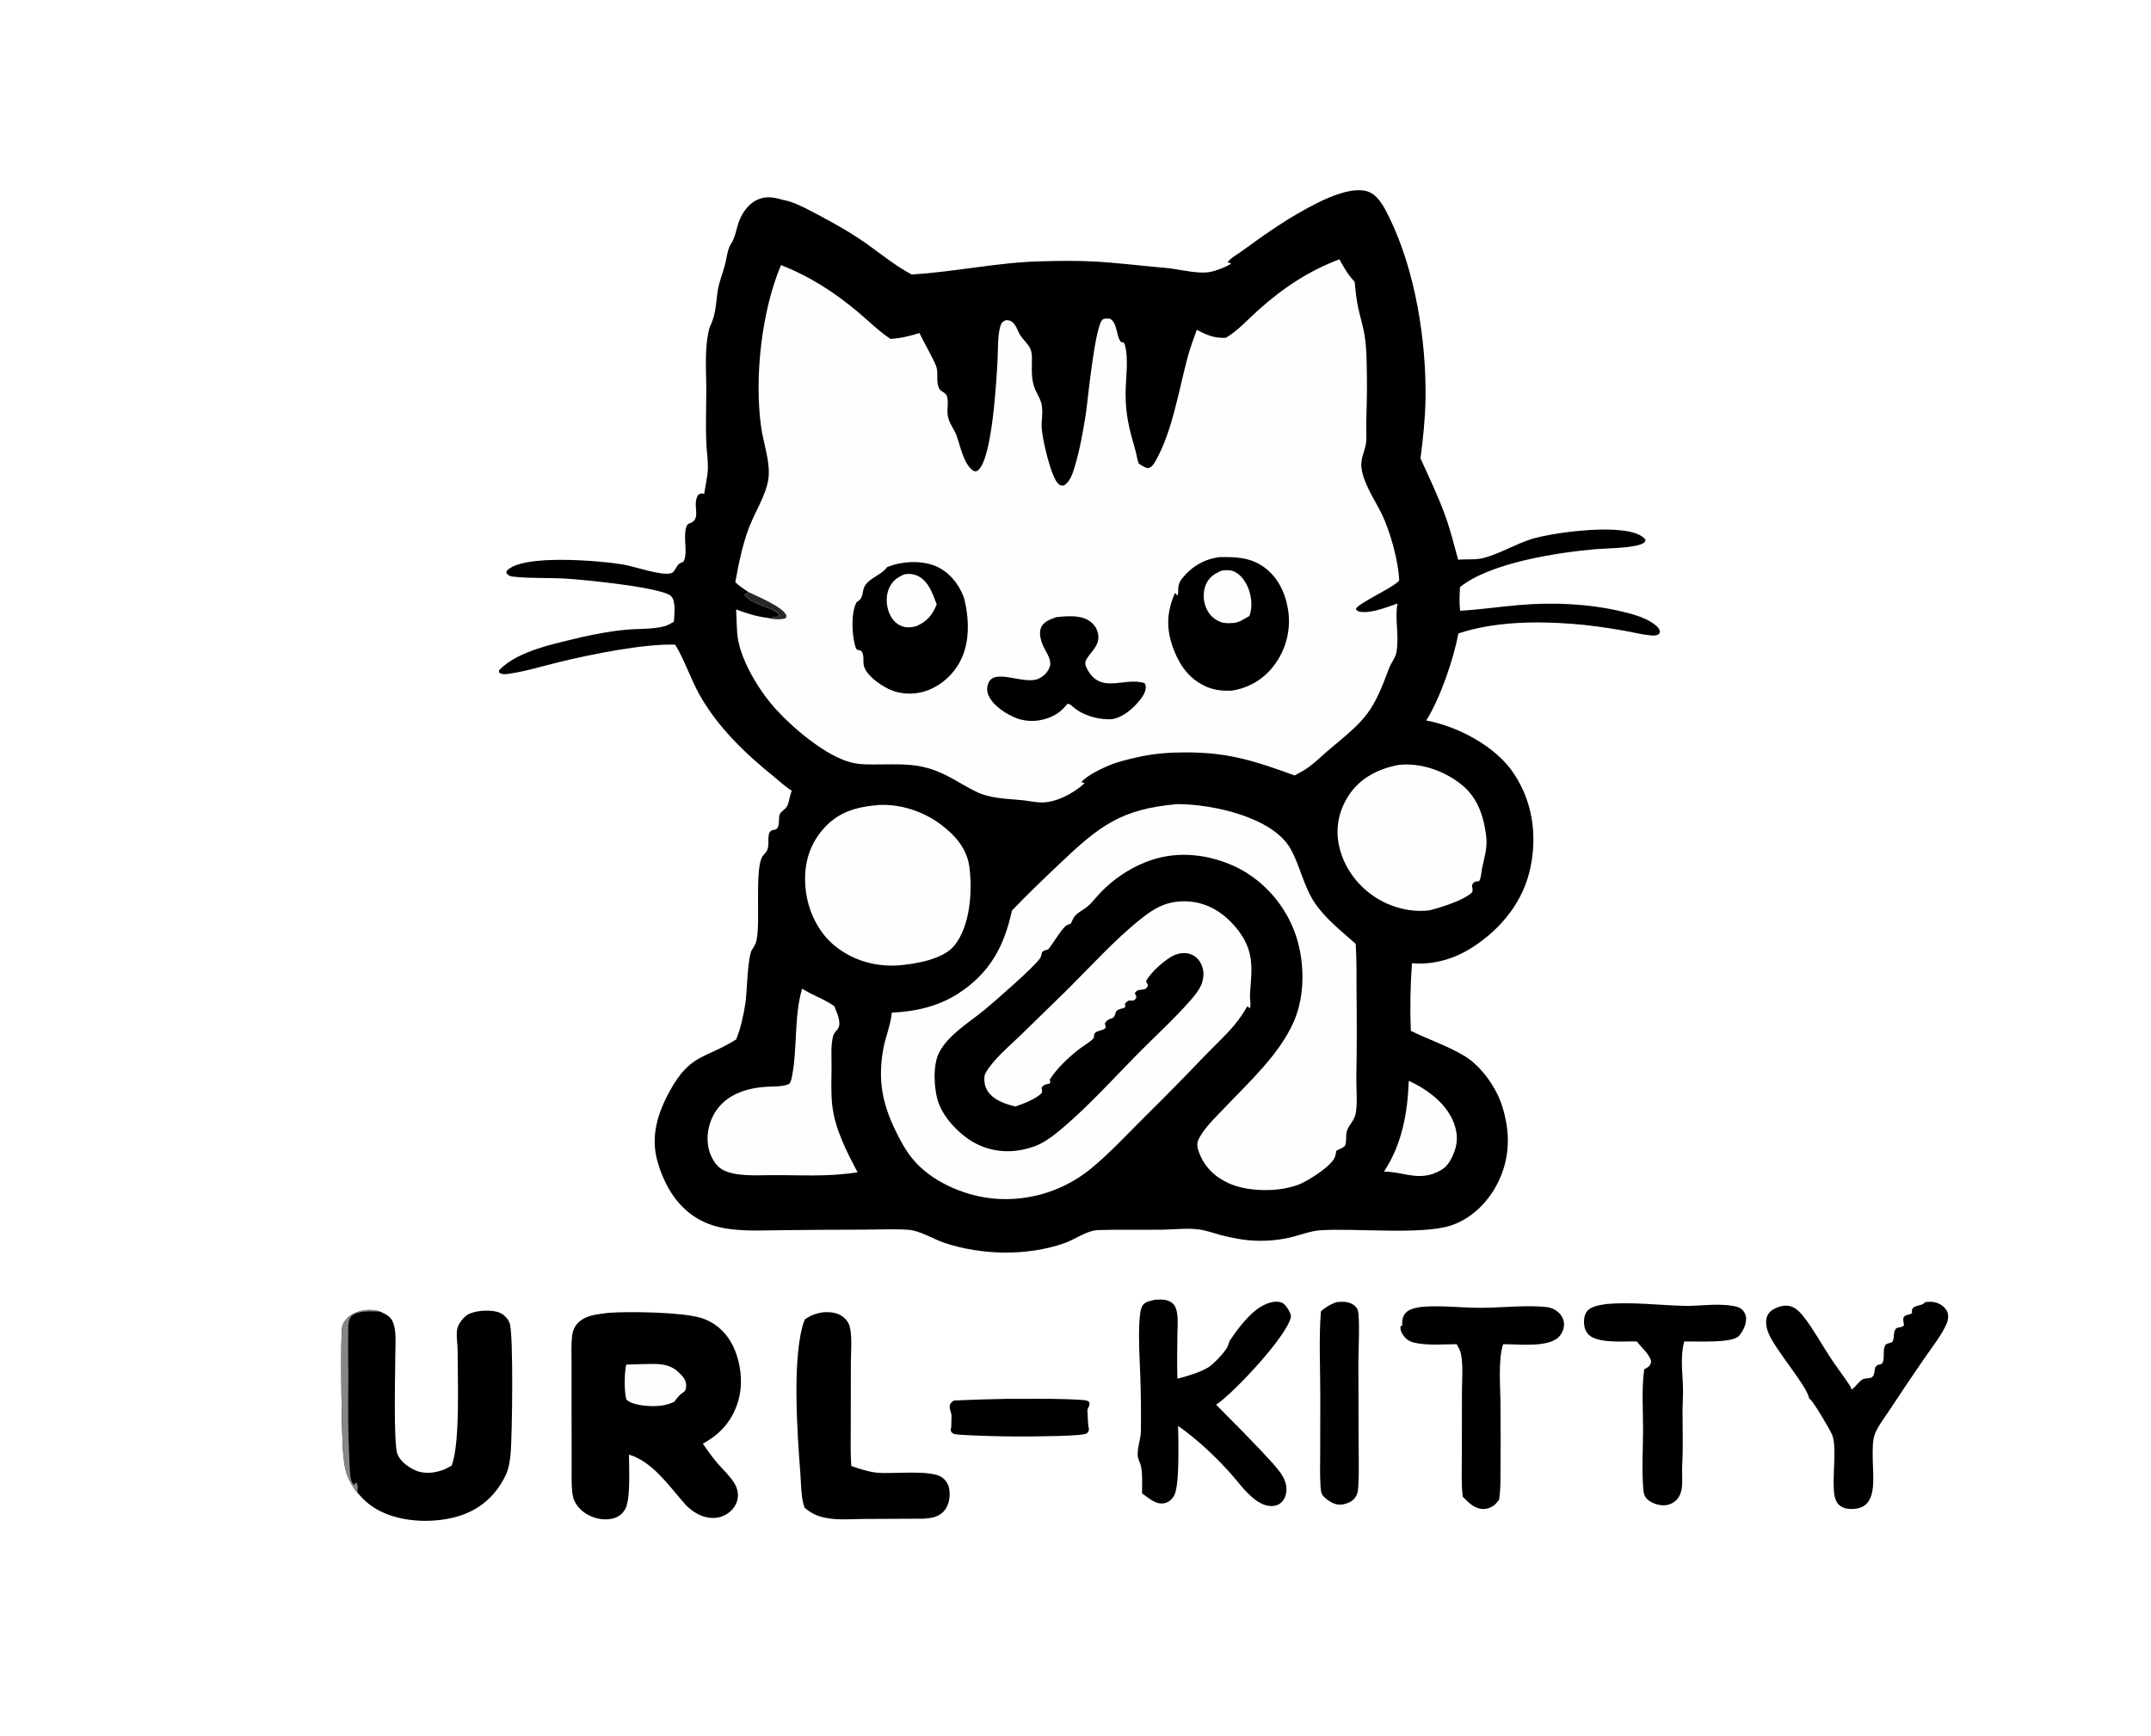
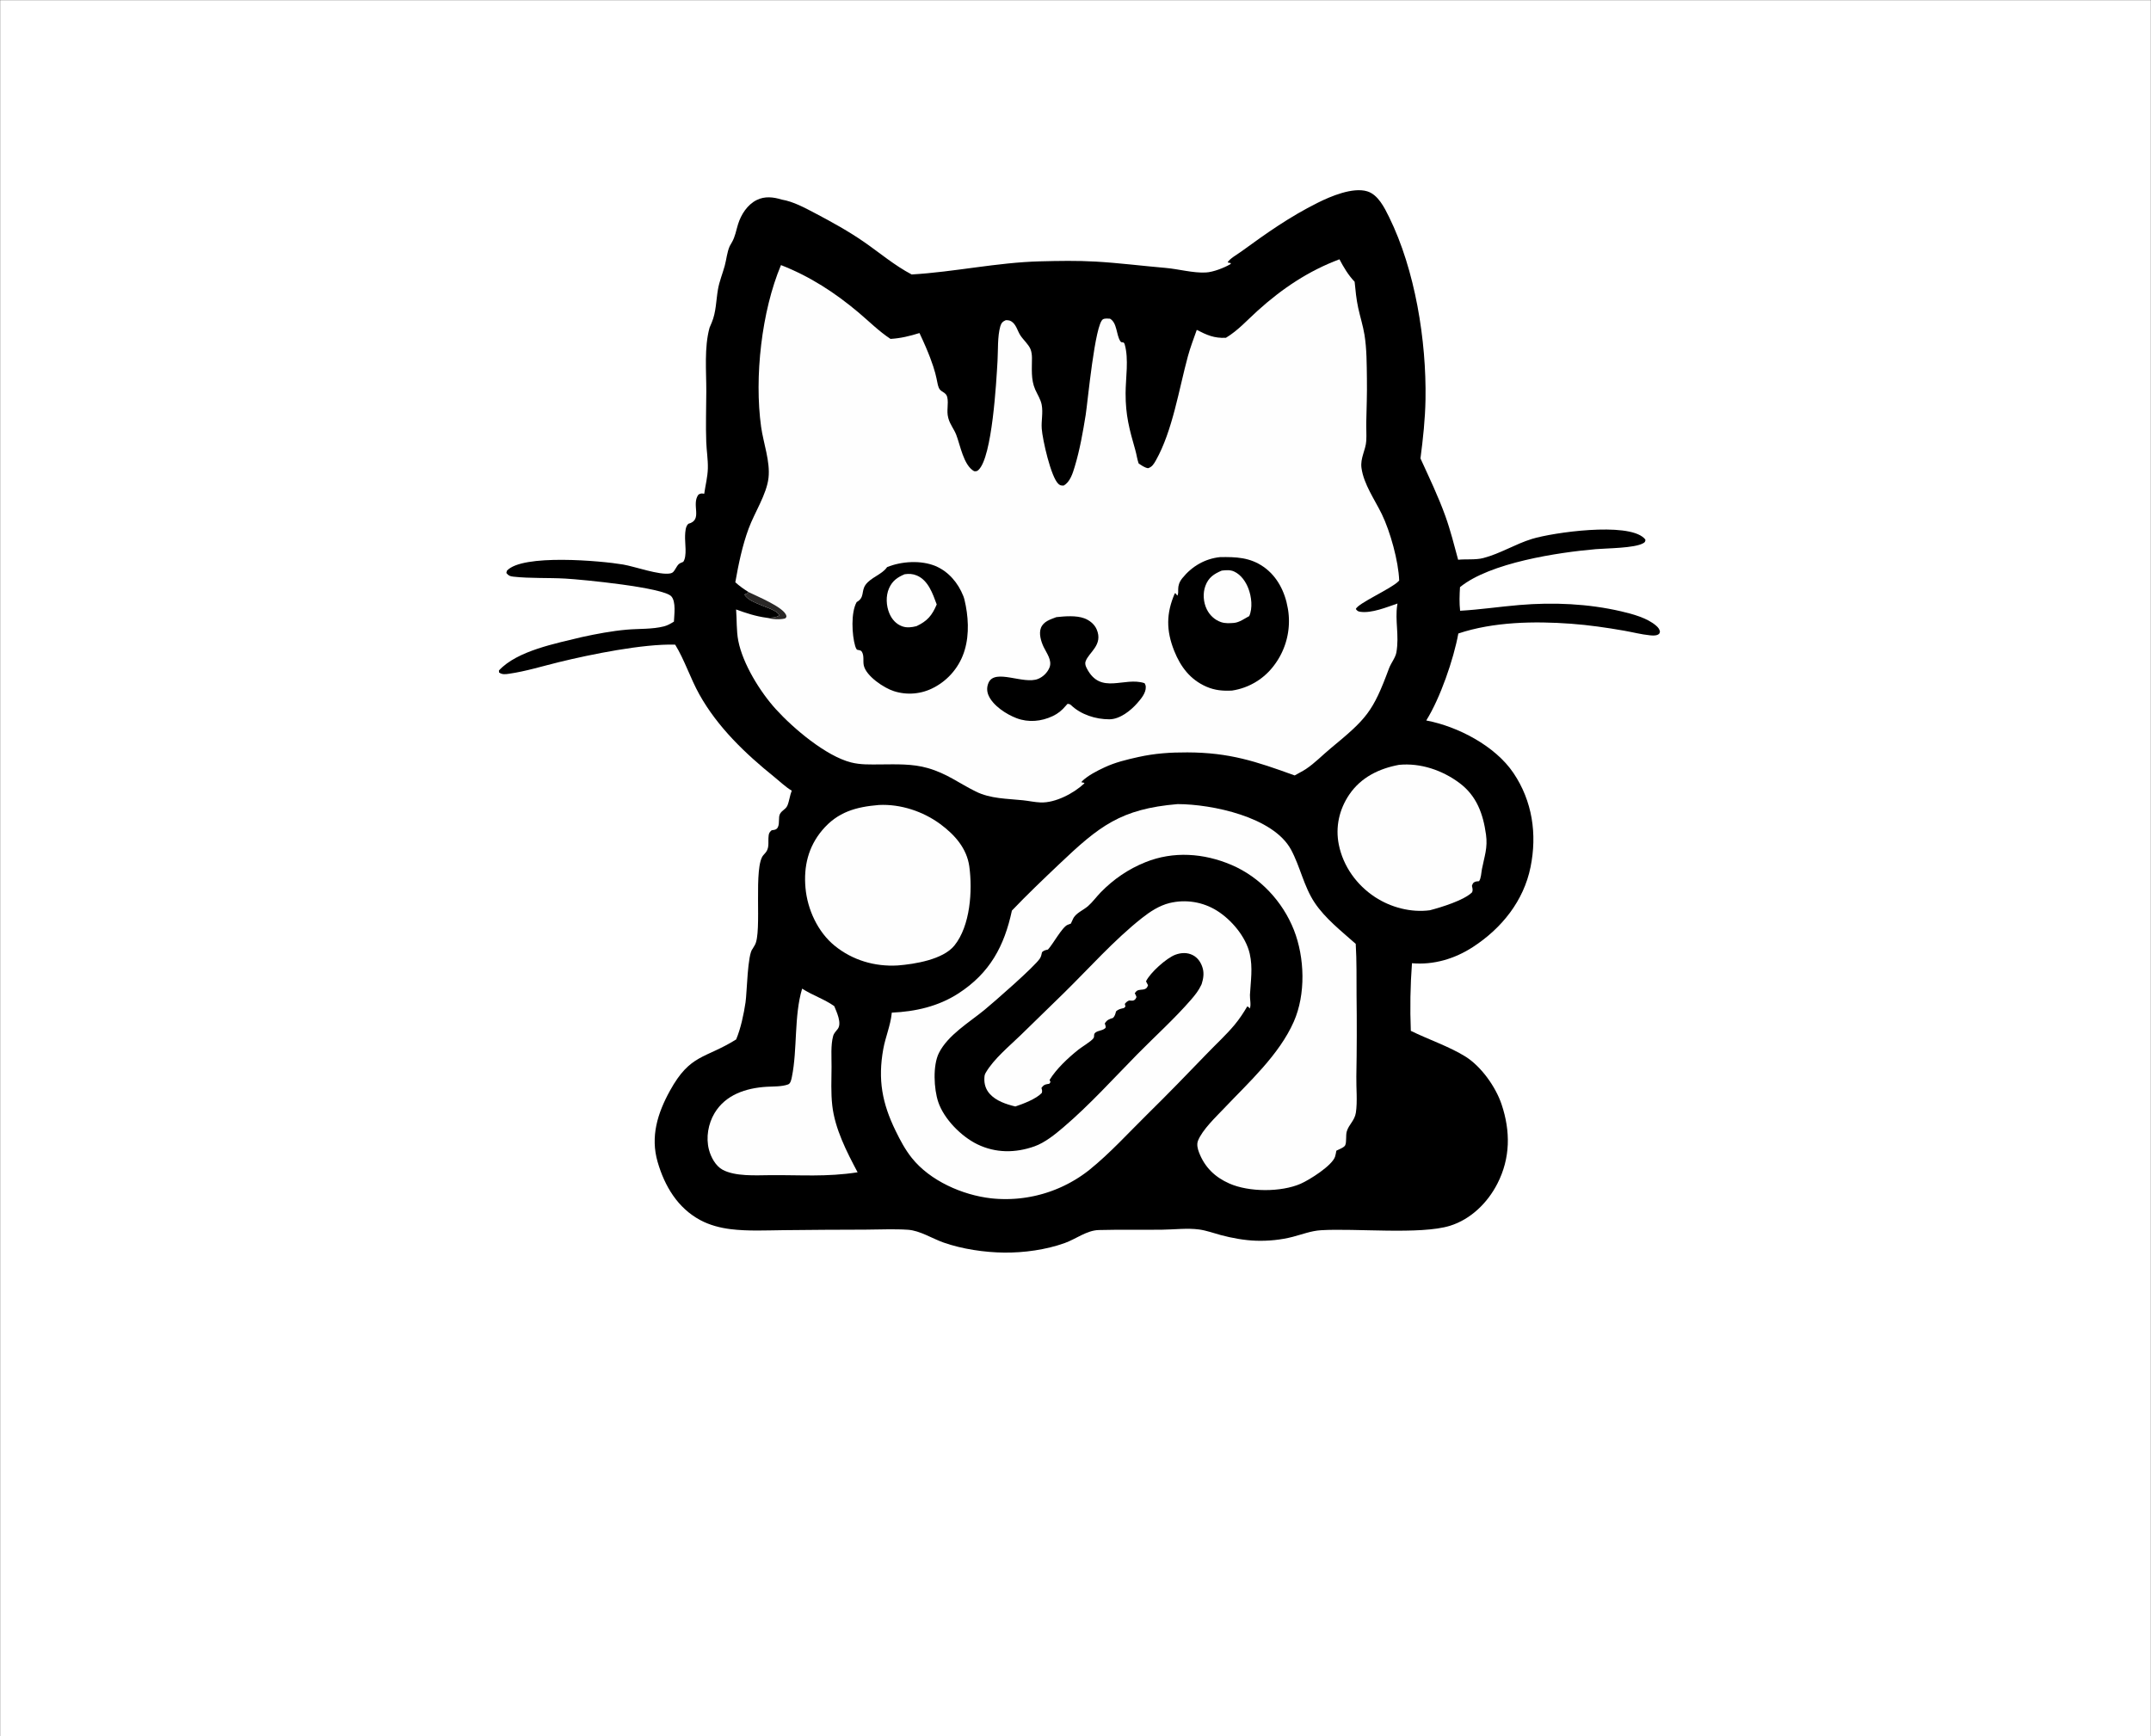
<svg xmlns="http://www.w3.org/2000/svg" width="2906" height="2346" viewBox="0 0 2906 2346" fill="none">
  <rect x="0" y="0" width="2906" height="2346" fill="#333333" stroke="none" />
  <g clip-path="url(#clip0_7_37)">
-     <rect width="2906" height="2346" fill="white" />
    <path d="M2905.78 0.22H0.22V2345.78H2905.78V0.22Z" fill="white" />
    <path d="M2905.56 0H0V2345.56H2905.56V0Z" stroke="none" />
    <mask id="mask0_7_37" style="mask-type:luminance" maskUnits="userSpaceOnUse" x="57" y="0" width="2617" height="2135">
      <path d="M2673.48 0H57.248V2134.17H2673.48V0Z" fill="white" />
    </mask>
    <g mask="url(#mask0_7_37)">
      <path d="M1231.66 370.861C1289.64 367.49 1346.83 354.644 1405 353.134C1429.89 352.489 1455.47 352.022 1480.33 353.464C1511.79 355.291 1543.29 359.301 1574.72 362.007C1592.24 363.515 1611.79 369.124 1629.19 368.188C1639.18 367.651 1653.88 361.885 1662.38 356.872L1663.02 355.593L1658.6 354.623C1660.04 350.341 1672.6 343.034 1676.93 339.886C1711.41 314.846 1741.77 293.206 1780.27 273.967C1797.55 265.327 1827.54 252.56 1847.16 258.539C1861.8 263.005 1870.38 280.557 1876.63 293.232C1911.86 364.725 1927.2 460.233 1925.86 539.58C1925.41 566.312 1922.51 592.934 1919.05 619.424C1930.79 645.157 1943.19 670.845 1952.74 697.489C1959.59 716.576 1964.64 736.742 1969.94 756.326C1980.67 755.269 1993.66 756.727 2003.88 754.067C2026.95 748.06 2047.11 735.117 2069.8 728.176C2098.28 719.465 2198.18 705.258 2221.02 727.005C2222.33 728.246 2222.26 728.308 2223.05 729.625C2222.45 732.223 2222.42 732.62 2219.95 734.033C2208.16 740.785 2170.82 740.758 2156.07 742.022C2104.97 746.413 2012.97 760.281 1972.46 793.355C1971.8 804.061 1971.43 814.573 1972.61 825.275C1999.63 823.738 2025.93 819.748 2052.79 817.493C2098.65 813.64 2145.45 815.657 2190.31 826.081C2205.48 829.604 2225.61 835.003 2237.56 845.551C2240.27 847.938 2241.88 849.972 2242.63 853.504C2241.92 855.834 2241.98 856.526 2239.6 857.649C2236.5 859.119 2232.27 858.767 2228.95 858.432C2217.3 857.261 2205.68 854.205 2194.14 852.188C2170.44 848.043 2146.44 844.564 2122.45 842.803C2073.08 839.169 2017.63 840.134 1970.21 855.993C1963.83 890.89 1945.76 943.306 1926.87 973.513C1969.88 981.669 2020.05 1007.99 2044.69 1044.51C2070.26 1082.43 2076.8 1127.13 2067.76 1171.64C2058.46 1217.55 2028.57 1254.49 1989.95 1279.6C1965.38 1295.57 1936.85 1304.11 1907.58 1301.52C1905.31 1331.68 1904.81 1362.67 1906.02 1392.9C1929.36 1404.4 1958.5 1414.27 1979.91 1427.72C2001.2 1441.08 2020.72 1468.62 2028.64 1492.24C2040.82 1528.55 2040.62 1564.85 2023 1599.31C2009.75 1625.24 1987.12 1647.52 1958.93 1656.3C1919.26 1668.65 1830.64 1659.44 1784.47 1662.32C1771.28 1663.15 1759.21 1667.94 1746.54 1671.22C1730.68 1675.35 1713.24 1677.05 1696.87 1676.49C1681.35 1675.98 1664.2 1672.87 1649.16 1668.82C1639.61 1666.24 1629.93 1662.67 1620.09 1661.31C1604.33 1659.14 1586.14 1661.41 1570.09 1661.59C1541.57 1661.95 1512.95 1661.31 1484.44 1662.06C1468.14 1662.49 1453.57 1674.22 1438.49 1679.62C1413.12 1688.72 1383.49 1692.81 1356.66 1692.54C1330.13 1692.27 1299.93 1687.78 1274.86 1679C1259.49 1673.61 1242.87 1662.75 1226.64 1661.68C1207.67 1660.42 1188.03 1661.47 1169.01 1661.52C1132.08 1661.57 1095.15 1661.81 1058.21 1662.23C1034.78 1662.49 1010.31 1663.75 987.036 1660.86C973.001 1659.12 958.716 1655.41 946.196 1648.7C915.502 1632.27 898.006 1602.82 888.49 1570.17C878.511 1535.94 888.252 1504.35 905.101 1473.79C932.668 1423.79 952.269 1430.98 994.527 1404.52C1000.79 1389.71 1004.83 1370.32 1007.21 1354.45C1009.2 1341.23 1009.83 1289.17 1016.84 1281.94C1017.78 1280.35 1018.69 1278.72 1019.66 1277.16C1030.15 1260.42 1016.99 1169.5 1031.82 1154.93C1040.7 1146.2 1037.13 1139.86 1038.46 1128.82C1038.88 1125.39 1040.02 1124.11 1042.5 1121.87C1044.12 1121.61 1046.37 1121.45 1047.84 1120.78C1053.68 1118.11 1051.95 1108.4 1052.68 1103.22C1053.77 1095.58 1061.15 1094.62 1063.74 1088.58C1066.37 1082.45 1067.02 1074.88 1069.66 1068.35C1061.6 1063.7 1053.65 1055.94 1046.33 1050.06C1007.18 1018.58 969.531 982.616 944.782 938.263C932.646 916.508 925.111 892.268 912.177 871.076C869.109 869.689 797.659 884.284 755.159 894.686C733.088 900.085 710.532 907.074 688.051 910.342C682.956 911.082 678.544 911.835 674.219 908.642L674.061 905.965C698.823 879.078 751.72 869.315 786.183 860.806C805.824 856.521 826.75 852.575 846.774 850.809C863.156 849.365 881.25 850.435 897.152 846.335C902.023 845.08 906.193 842.561 910.46 839.993C910.874 830.529 913.468 813.305 907.03 805.88C896.505 793.738 786.619 783.089 763.984 781.808C740.737 780.491 716.733 781.728 693.657 779.214C689.055 778.716 686.959 777.875 684.092 774.246L684.788 771.229C705.486 748.113 812.372 757.793 841.718 762.778C857.893 765.531 890.943 777.549 905.449 774.827C909.39 774.087 910.619 771.705 912.569 768.547C916.273 762.54 916.489 761.695 923.103 759.149C928.542 751.297 925.085 733.417 925.552 723.79C925.798 718.699 925.983 711.322 929.951 707.781C950.08 702.501 933.474 682.053 943.585 668.33C947.112 666.393 947.579 666.696 951.41 667.159C953.013 655.761 956.052 644.311 956.316 632.733C956.589 621.018 954.576 608.987 954.145 597.241C953.317 574.499 954.14 551.62 954.211 528.861C954.299 501.221 951.238 469.579 958.623 442.776L961.561 435.816C967.545 421.669 967.378 405.92 969.972 390.985C971.861 380.113 976.203 369.755 979.114 359.126C981.518 350.351 982.152 340.964 985.834 332.614C986.838 330.892 987.78 329.135 988.784 327.417C993.258 319.782 994.474 311.351 997.09 303.01C1001.22 289.811 1009.6 276.632 1022.31 270.282C1033.27 264.804 1044.88 266.232 1056.13 269.688C1071.86 272.35 1087.23 280.754 1101.24 288.116C1123.97 300.065 1146.65 312.575 1167.75 327.25C1189.06 342.068 1208.57 358.71 1231.66 370.861Z" fill="black" />
-       <path d="M1903.22 1460.64C1904.26 1460.95 1904.58 1461.01 1905.69 1461.54C1930.06 1473.26 1954.27 1491.53 1964.17 1517.36C1969.99 1532.5 1969.59 1546.25 1962.88 1561C1956.27 1575.49 1950.89 1580.44 1935.91 1586.15C1911.74 1594.21 1893.68 1583.02 1869.72 1583.16C1894.07 1546.31 1901.66 1504.02 1903.22 1460.64Z" fill="#FEFEFE" />
      <path d="M1083.69 1335.88C1097.53 1344.83 1113.8 1350.07 1127.07 1359.5C1130.31 1367.44 1137.61 1382.57 1131.81 1390.31C1129.44 1393.49 1126.67 1395.91 1125.58 1399.87C1122.15 1412.42 1123.52 1428.48 1123.42 1441.51C1123.3 1458.7 1122.47 1476.54 1124.38 1493.64C1127.92 1525.27 1143.9 1556.35 1158.62 1584.03C1116.4 1590.62 1081.61 1587.49 1039.62 1587.92C1020.72 1588.09 993.17 1589.77 976.194 1580.57C966.761 1575.44 960.437 1563.57 957.791 1553.47C953.51 1537.11 956.743 1518.51 965.374 1504.06C980.285 1479.12 1007.82 1470.24 1035.41 1468.49C1044.59 1467.93 1056.13 1468.49 1064.82 1465.27C1068.17 1464.02 1069.19 1458.31 1069.85 1455.07C1077.42 1417.93 1072.6 1372.59 1083.69 1335.88Z" fill="#FEFEFE" />
      <path d="M1889.92 1033.49C1919 1030.58 1948.77 1040.76 1971.97 1058.19C1995.06 1075.55 2003.7 1099.8 2007.58 1127.56C2010.09 1145.66 2005.5 1156.87 2002.13 1174.2C2001.18 1179 2000.98 1186.97 1998.2 1190.68C1996.58 1190.86 1994.27 1190.9 1992.79 1191.53C1989.79 1192.8 1989.64 1194.19 1988.56 1197C1989.28 1200.12 1990.1 1202.5 1988.86 1205.62C1977.89 1216.54 1947.25 1225.89 1931.81 1229.95C1906.36 1233.34 1879.12 1226.22 1857.68 1212.16C1832.86 1195.88 1814.6 1170.52 1808.73 1141.27C1803.95 1117.43 1809.27 1093.63 1822.91 1073.57C1838.72 1050.36 1862.96 1038.54 1889.92 1033.49Z" fill="#FEFEFE" />
      <path d="M1187.4 1087.71C1216.58 1086.22 1247.05 1096.32 1270.42 1113.59C1289.8 1127.93 1306.19 1146.27 1309.55 1170.86C1314 1203.43 1310.92 1251.01 1289.38 1277.64C1273.95 1296.72 1235.49 1302.75 1212.93 1304.54C1181.95 1306.38 1151.84 1297.58 1127.64 1277.9C1104.77 1259.3 1090.8 1228.76 1088.21 1199.73C1085.62 1170.78 1091.92 1144.26 1110.81 1121.81C1131.6 1097.09 1156.49 1090.27 1187.4 1087.71Z" fill="#FEFEFE" />
      <path d="M1590.94 1086.52C1637.33 1086.59 1720.28 1103.84 1744.15 1148.01C1756.6 1171.04 1761.36 1197.5 1775.95 1219.51C1790.23 1241.04 1812.44 1258.32 1831.59 1275.37C1832.99 1298.42 1832.58 1321.62 1832.71 1344.71C1833.18 1381.4 1833.08 1418.08 1832.42 1454.76C1832.14 1470.17 1834.08 1488.43 1831.78 1503.48C1830.14 1514.2 1822.22 1519.53 1819.51 1528.74C1817.89 1534.22 1819.46 1542.5 1817.43 1547.38C1816.15 1550.46 1808.42 1553.3 1805.41 1554.84C1804.94 1557.49 1804.5 1560.23 1803.7 1562.8C1799.87 1575 1768.79 1594.48 1757.1 1599.55C1730.63 1611.01 1687.56 1610.95 1660.95 1599.24C1641.39 1590.63 1627.55 1577.23 1619.86 1557.13C1618.02 1552.33 1616.51 1546.33 1618.51 1541.33C1624.47 1526.41 1642.53 1509.42 1653.69 1497.65C1686.92 1462.61 1728.16 1425.35 1747.93 1380.45C1764.24 1343.42 1762.74 1293.88 1748.06 1256.59C1732.89 1218.04 1702.06 1185.05 1663.78 1168.72C1626.47 1152.8 1585.31 1149.77 1547.46 1165.04C1524.29 1174.38 1504.51 1187.91 1487.09 1205.74C1481.29 1211.68 1476.15 1218.9 1469.94 1224.35C1463.46 1230.02 1452.88 1233.86 1449.46 1242.1C1448.63 1244.1 1447.67 1246.03 1446.74 1247.98C1445.27 1248.51 1443.84 1249.07 1442.39 1249.63C1434.98 1252.54 1422.35 1276.22 1415.73 1283.09C1412.45 1283.8 1410.27 1284.17 1407.77 1286.6C1407.14 1289.44 1406.63 1292.38 1405.06 1294.87C1398.23 1305.81 1342.11 1354.67 1329.91 1364.7C1309.42 1381.52 1280.69 1398.52 1268.49 1422.8C1260 1439.7 1261.69 1471.52 1267.56 1489.01C1275.29 1512.07 1298.74 1535.66 1320.34 1546.17C1345.14 1558.24 1371.89 1558.11 1397.64 1548.95C1411.71 1543.94 1425.47 1532.76 1436.74 1523.15C1472.08 1493.02 1503.9 1457.7 1536.47 1424.6C1560.53 1400.17 1586.77 1376.57 1609.19 1350.7C1614.61 1344.45 1619.41 1338.4 1622.9 1330.88C1623.08 1330.46 1623.26 1330.03 1623.46 1329.61C1625.69 1322.65 1626.88 1315.35 1624.82 1308.17C1622.74 1300.87 1618.42 1294.19 1611.52 1290.63C1604.03 1286.78 1595.77 1287.17 1588.01 1290.02C1575.94 1294.44 1553.51 1314.64 1548.27 1326.06C1549.22 1327.78 1550.12 1329.5 1550.97 1331.26C1550.6 1332.2 1550.04 1333.75 1549.41 1334.52C1546.69 1337.85 1542.03 1336.88 1538.23 1337.83C1535.55 1338.5 1534.53 1340.03 1533.09 1342.21C1534.11 1343.89 1534.81 1345.33 1535.4 1347.2C1535.01 1348.06 1534.43 1349.46 1533.81 1350.15C1531.36 1352.88 1528.75 1352.03 1525.51 1351.87C1522.6 1353.06 1521.58 1354.13 1519.63 1356.48L1520.48 1360.13L1518.41 1362.1C1514.22 1363.06 1510.97 1363.56 1507.77 1366.57C1506.84 1370.12 1506.32 1372.72 1503.73 1375.42C1498.41 1377.09 1495.59 1378.02 1492.57 1382.92C1492.84 1383.74 1493.36 1385.23 1493.54 1386.01C1494.12 1388.41 1494.01 1388.81 1491.89 1390.25C1488.48 1392.58 1483.83 1392.57 1480.42 1394.89C1476.67 1397.42 1479.16 1399.92 1477.29 1402.83C1474.79 1406.71 1461.37 1414.75 1456.73 1418.46C1443.17 1429.33 1427.07 1444.29 1418 1459.21L1419.2 1462.13L1417.6 1464.42C1416.87 1464.52 1416.14 1464.63 1415.41 1464.75C1411.06 1465.48 1409.54 1466.44 1406.97 1470.08C1407.76 1472.74 1408.32 1474.09 1407.45 1476.83C1399.89 1484.9 1382.19 1491.65 1371.74 1495.09C1359.5 1492.19 1345.67 1487.63 1337.06 1477.95C1331.7 1471.94 1329.5 1464.67 1329.89 1456.7C1329.92 1456.15 1329.97 1455.63 1330 1455.08C1330.16 1452.64 1330.71 1451.24 1331.96 1449.1C1342.87 1430.56 1363.65 1413.58 1379.07 1398.57L1436.94 1342.16C1471.5 1308.28 1504.88 1270.42 1542.81 1240.43C1553.86 1231.71 1566.19 1223.65 1580.01 1220.21C1581.35 1219.89 1582.71 1219.59 1584.08 1219.33C1585.45 1219.07 1586.82 1218.84 1588.19 1218.65C1589.57 1218.45 1590.95 1218.29 1592.33 1218.17C1593.72 1218.04 1595.11 1217.96 1596.49 1217.9C1597.88 1217.85 1599.27 1217.82 1600.66 1217.84C1602.05 1217.85 1603.44 1217.9 1604.83 1217.99C1606.22 1218.07 1607.6 1218.18 1608.98 1218.34C1610.36 1218.49 1611.74 1218.68 1613.11 1218.9C1614.49 1219.12 1615.85 1219.37 1617.21 1219.66C1618.57 1219.96 1619.92 1220.28 1621.26 1220.63C1622.6 1220.99 1623.94 1221.38 1625.26 1221.8C1626.59 1222.23 1627.91 1222.69 1629.2 1223.17C1630.51 1223.66 1631.79 1224.18 1633.07 1224.73C1634.34 1225.29 1635.6 1225.87 1636.85 1226.49C1638.1 1227.1 1639.33 1227.75 1640.54 1228.43C1641.75 1229.11 1642.94 1229.82 1644.13 1230.55C1663.77 1242.86 1683.13 1265.73 1688.39 1288.69C1692.75 1307.74 1689.68 1325.43 1688.68 1344.39C1688.42 1349.28 1690.64 1359.08 1688.32 1362.73C1687.02 1360.98 1687.19 1360.64 1685.01 1359.96C1679.9 1368.64 1674.33 1377.09 1667.87 1384.84C1656.74 1398.18 1643.56 1410.23 1631.5 1422.75C1604.58 1450.7 1577.71 1478.42 1550.04 1505.64C1524.22 1531.06 1500.02 1557.94 1471.72 1580.78C1470.57 1581.7 1469.4 1582.6 1468.22 1583.49C1467.05 1584.38 1465.86 1585.25 1464.67 1586.11C1463.47 1586.97 1462.26 1587.81 1461.03 1588.65C1459.82 1589.48 1458.59 1590.29 1457.35 1591.09C1456.11 1591.89 1454.86 1592.67 1453.61 1593.44C1452.35 1594.21 1451.08 1594.96 1449.8 1595.7C1448.53 1596.44 1447.24 1597.16 1445.95 1597.87C1444.66 1598.59 1443.36 1599.28 1442.04 1599.95C1440.73 1600.64 1439.41 1601.3 1438.09 1601.93C1436.76 1602.58 1435.42 1603.2 1434.09 1603.82C1432.74 1604.44 1431.39 1605.03 1430.04 1605.61C1428.68 1606.19 1427.32 1606.75 1425.95 1607.29C1424.58 1607.84 1423.2 1608.37 1421.82 1608.88C1420.43 1609.4 1419.04 1609.9 1417.65 1610.37C1416.26 1610.85 1414.86 1611.31 1413.45 1611.75C1412.05 1612.2 1410.64 1612.64 1409.23 1613.05C1407.8 1613.46 1406.38 1613.84 1404.95 1614.21C1403.53 1614.59 1402.1 1614.95 1400.67 1615.3C1399.23 1615.64 1397.79 1615.96 1396.35 1616.27C1394.91 1616.57 1393.46 1616.86 1392.01 1617.13C1390.56 1617.41 1389.11 1617.66 1387.65 1617.9C1386.2 1618.14 1384.74 1618.35 1383.28 1618.55C1381.82 1618.75 1380.36 1618.94 1378.89 1619.11C1377.42 1619.27 1375.96 1619.41 1374.49 1619.55C1373.02 1619.67 1371.54 1619.78 1370.08 1619.88C1368.61 1619.97 1367.13 1620.04 1365.66 1620.1C1364.19 1620.16 1362.71 1620.2 1361.24 1620.22C1359.77 1620.25 1358.29 1620.25 1356.81 1620.24C1355.33 1620.22 1353.86 1620.19 1352.39 1620.14C1350.91 1620.09 1349.44 1620.02 1347.97 1619.94C1346.5 1619.86 1345.03 1619.76 1343.56 1619.63C1342.09 1619.51 1340.63 1619.37 1339.16 1619.22C1300.47 1614.89 1256.44 1595.57 1231.79 1564.56C1222.84 1553.3 1216.27 1540.91 1210 1528.04C1191.83 1490.79 1185.81 1458.95 1193.31 1417.45C1196.2 1401.44 1202.98 1385.86 1204.64 1369.73L1204.77 1368.29C1236.72 1366.92 1267.9 1359.83 1295.02 1342.21C1337.32 1314.72 1356.83 1278.4 1367.08 1230.41C1387.69 1208.78 1409.45 1188.08 1431.11 1167.5C1484.8 1116.5 1513.99 1092.97 1590.94 1086.52Z" fill="#FEFEFE" />
-       <path d="M1656.18 456.459C1672.7 446.497 1684.99 432.515 1699.2 419.702C1732.3 389.856 1767.73 366.061 1809.59 350.359C1815.41 361.364 1821.48 371.64 1830.1 380.699C1831.26 392.531 1832.4 404.406 1834.93 416.039C1837.58 428.228 1841.42 440.131 1843.43 452.46C1846.55 471.671 1846.4 492.215 1846.69 511.659C1847 531.358 1846.26 550.986 1845.83 570.676C1845.64 578.899 1846.3 587.218 1845.84 595.418C1845.1 608.348 1837.47 618.83 1839.38 632.456C1842.43 654.299 1857.22 675.016 1866.78 694.609C1878.17 717.981 1889.42 758.475 1890.3 784.397C1890 784.723 1889.71 785.053 1889.4 785.375C1879.99 795.359 1833.98 815.432 1831.77 822.972C1833.6 825.389 1834.6 826.2 1837.69 826.658C1853.08 828.943 1873.47 820.395 1888.01 815.507C1887.9 816.207 1887.77 816.903 1887.66 817.603C1884.45 838.712 1890.54 858.309 1886.55 881.439C1885.32 888.657 1879.19 895.994 1876.57 903.085C1854.7 962.349 1846.01 971.219 1797.57 1011.3C1786.51 1020.46 1776.32 1031.13 1764.34 1039.12C1759.48 1042.36 1754.15 1044.8 1749.12 1047.79C1696.49 1028.77 1661.27 1016.85 1604.08 1016.65C1581.25 1016.56 1560.17 1017.96 1537.83 1022.93C1522.12 1026.43 1506.81 1030.04 1492.15 1036.92C1481.6 1041.86 1470.15 1047.65 1461.64 1055.76L1461.17 1057.22C1462.83 1057.42 1463.94 1057.14 1465.15 1058.36C1450.93 1071.79 1425.89 1085.09 1405.83 1084.3C1397.9 1083.99 1390.05 1082.19 1382.17 1081.36C1360.4 1079.07 1338.17 1079.43 1318.04 1069.41C1294.97 1057.92 1279.41 1045.35 1253.57 1037.88C1232.54 1031.81 1210.78 1032.79 1189.14 1032.91C1175.85 1032.98 1162.66 1033.51 1149.67 1030.18C1115.68 1021.49 1071.77 984.228 1048.32 958.438C1026.9 934.886 1003.5 897.06 997.398 865.739C994.764 852.219 995.57 837.285 994.465 823.518C1008.15 828.543 1021.13 832.779 1035.67 834.735C1041.09 834.515 1048.08 835.017 1052.58 831.643C1051.26 821.805 1011.28 816.339 1005.84 803.224C1007.66 802.617 1009.06 802.233 1010.52 800.908C1010.81 800.639 1011.06 800.335 1011.34 800.049C1004.87 796.011 999.067 791.906 993.408 786.784C997.711 762.369 1002.86 737.31 1011.49 714.004C1019.41 692.601 1035.74 667.916 1038.26 645.667C1040.77 623.674 1031.32 598.703 1028.26 576.75C1018.97 509.875 1028.85 420.562 1055.11 358.192C1094.15 373.427 1128.06 395.419 1160.03 422.38C1174.2 434.333 1187.54 447.753 1203.07 457.935C1216.81 457.133 1229.1 454.103 1242.21 450.021C1247.43 461.431 1261.87 486.116 1264.99 495.545C1267.91 504.379 1264.53 515.107 1268.31 523.955C1271.03 530.332 1278.19 529.499 1279.78 536.779C1281.74 545.807 1278.53 554.954 1280.98 564.119C1281.12 564.661 1281.25 565.211 1281.4 565.748C1283.59 573.544 1288.85 579.819 1291.79 587.275C1297.33 601.368 1301.64 628.554 1315.95 636.648C1318.63 636.943 1319.97 636.882 1322.03 634.913C1340.58 617.156 1346.03 515.481 1347.64 488.071C1348.5 473.56 1347.46 454.64 1351.43 440.852C1352.67 436.557 1354.7 434.328 1358.76 432.664C1362.72 432.504 1365.34 433.056 1368.35 435.801C1373.34 440.336 1374.84 447.387 1378.4 452.967C1382.33 459.128 1389.51 465.179 1392.21 471.812C1393.67 475.44 1394.15 479.708 1394.18 483.592C1394.24 498.165 1392.52 512.786 1398.65 526.522C1401.65 533.256 1405.91 539.58 1407.32 546.917C1409.37 557.676 1406.63 568.391 1407.38 579.167C1408.4 593.789 1419.8 644.976 1430.05 653.995C1432.43 656.087 1433.88 656.149 1436.94 656.114C1445.68 651.441 1449.25 639.546 1451.96 630.575C1458.87 607.696 1462.95 584.179 1466.76 560.631C1469.44 543.984 1479.23 436.924 1490.23 431.352C1492.98 429.967 1496.64 430.493 1499.61 430.608C1509.5 436.385 1507.84 452.43 1513.64 461.123C1515.74 464.259 1518.09 460.493 1519.5 465.465C1525.17 485.186 1520.75 510.791 1520.68 531.265C1520.6 561.278 1525.75 580 1533.91 608.498C1535.59 614.373 1536.25 620.419 1538.3 626.197C1542.4 628.915 1546.03 631.746 1550.96 632.663C1556.34 631.126 1558.89 626.88 1561.55 622.168C1584.17 582.039 1592.7 526.06 1604.8 481.553C1608.08 469.46 1612.66 457.551 1616.84 445.736C1630.67 452.822 1640.17 457.142 1656.18 456.459Z" fill="#FEFEFE" />
+       <path d="M1656.18 456.459C1672.7 446.497 1684.99 432.515 1699.2 419.702C1732.3 389.856 1767.73 366.061 1809.59 350.359C1815.41 361.364 1821.48 371.64 1830.1 380.699C1831.26 392.531 1832.4 404.406 1834.93 416.039C1837.58 428.228 1841.42 440.131 1843.43 452.46C1846.55 471.671 1846.4 492.215 1846.69 511.659C1847 531.358 1846.26 550.986 1845.83 570.676C1845.64 578.899 1846.3 587.218 1845.84 595.418C1845.1 608.348 1837.47 618.83 1839.38 632.456C1842.43 654.299 1857.22 675.016 1866.78 694.609C1878.17 717.981 1889.42 758.475 1890.3 784.397C1890 784.723 1889.71 785.053 1889.4 785.375C1879.99 795.359 1833.98 815.432 1831.77 822.972C1833.6 825.389 1834.6 826.2 1837.69 826.658C1853.08 828.943 1873.47 820.395 1888.01 815.507C1887.9 816.207 1887.77 816.903 1887.66 817.603C1884.45 838.712 1890.54 858.309 1886.55 881.439C1885.32 888.657 1879.19 895.994 1876.57 903.085C1854.7 962.349 1846.01 971.219 1797.57 1011.3C1786.51 1020.46 1776.32 1031.13 1764.34 1039.12C1759.48 1042.36 1754.15 1044.8 1749.12 1047.79C1696.49 1028.77 1661.27 1016.85 1604.08 1016.65C1581.25 1016.56 1560.17 1017.96 1537.83 1022.93C1522.12 1026.43 1506.81 1030.04 1492.15 1036.92C1481.6 1041.86 1470.15 1047.65 1461.64 1055.76L1461.17 1057.22C1462.83 1057.42 1463.94 1057.14 1465.15 1058.36C1450.93 1071.79 1425.89 1085.09 1405.83 1084.3C1397.9 1083.99 1390.05 1082.19 1382.17 1081.36C1360.4 1079.07 1338.17 1079.43 1318.04 1069.41C1294.97 1057.92 1279.41 1045.35 1253.57 1037.88C1232.54 1031.81 1210.78 1032.79 1189.14 1032.91C1175.85 1032.98 1162.66 1033.51 1149.67 1030.18C1115.68 1021.49 1071.77 984.228 1048.32 958.438C1026.9 934.886 1003.5 897.06 997.398 865.739C994.764 852.219 995.57 837.285 994.465 823.518C1008.15 828.543 1021.13 832.779 1035.67 834.735C1041.09 834.515 1048.08 835.017 1052.58 831.643C1051.26 821.805 1011.28 816.339 1005.84 803.224C1007.66 802.617 1009.06 802.233 1010.52 800.908C1010.81 800.639 1011.06 800.335 1011.34 800.049C1004.87 796.011 999.067 791.906 993.408 786.784C997.711 762.369 1002.86 737.31 1011.49 714.004C1019.41 692.601 1035.74 667.916 1038.26 645.667C1040.77 623.674 1031.32 598.703 1028.26 576.75C1018.97 509.875 1028.85 420.562 1055.11 358.192C1094.15 373.427 1128.06 395.419 1160.03 422.38C1174.2 434.333 1187.54 447.753 1203.07 457.935C1216.81 457.133 1229.1 454.103 1242.21 450.021C1267.91 504.379 1264.53 515.107 1268.31 523.955C1271.03 530.332 1278.19 529.499 1279.78 536.779C1281.74 545.807 1278.53 554.954 1280.98 564.119C1281.12 564.661 1281.25 565.211 1281.4 565.748C1283.59 573.544 1288.85 579.819 1291.79 587.275C1297.33 601.368 1301.64 628.554 1315.95 636.648C1318.63 636.943 1319.97 636.882 1322.03 634.913C1340.58 617.156 1346.03 515.481 1347.64 488.071C1348.5 473.56 1347.46 454.64 1351.43 440.852C1352.67 436.557 1354.7 434.328 1358.76 432.664C1362.72 432.504 1365.34 433.056 1368.35 435.801C1373.34 440.336 1374.84 447.387 1378.4 452.967C1382.33 459.128 1389.51 465.179 1392.21 471.812C1393.67 475.44 1394.15 479.708 1394.18 483.592C1394.24 498.165 1392.52 512.786 1398.65 526.522C1401.65 533.256 1405.91 539.58 1407.32 546.917C1409.37 557.676 1406.63 568.391 1407.38 579.167C1408.4 593.789 1419.8 644.976 1430.05 653.995C1432.43 656.087 1433.88 656.149 1436.94 656.114C1445.68 651.441 1449.25 639.546 1451.96 630.575C1458.87 607.696 1462.95 584.179 1466.76 560.631C1469.44 543.984 1479.23 436.924 1490.23 431.352C1492.98 429.967 1496.64 430.493 1499.61 430.608C1509.5 436.385 1507.84 452.43 1513.64 461.123C1515.74 464.259 1518.09 460.493 1519.5 465.465C1525.17 485.186 1520.75 510.791 1520.68 531.265C1520.6 561.278 1525.75 580 1533.91 608.498C1535.59 614.373 1536.25 620.419 1538.3 626.197C1542.4 628.915 1546.03 631.746 1550.96 632.663C1556.34 631.126 1558.89 626.88 1561.55 622.168C1584.17 582.039 1592.7 526.06 1604.8 481.553C1608.08 469.46 1612.66 457.551 1616.84 445.736C1630.67 452.822 1640.17 457.142 1656.18 456.459Z" fill="#FEFEFE" />
      <path d="M1011.34 800.049C1021.89 805.417 1060.41 820.902 1062.41 832.365C1062.71 834.123 1061.74 834.514 1060.71 835.655C1053.44 837.619 1042.9 836.699 1035.67 834.735C1041.09 834.515 1048.08 835.017 1052.58 831.643C1051.26 821.805 1011.28 816.339 1005.84 803.224C1007.66 802.616 1009.06 802.233 1010.52 800.908C1010.81 800.639 1011.06 800.335 1011.34 800.049Z" fill="#2A2827" />
      <path d="M1427.13 833.889C1438.73 832.656 1453.81 831.401 1464.85 835.457C1471.9 838.047 1478.56 843.371 1481.58 850.378C1490.7 871.605 1470.82 881.412 1466.66 893.664C1465.49 897.143 1466.74 900.129 1468.32 903.217C1487.04 939.47 1518.84 913.993 1546.3 923.131C1547.34 924.818 1547.84 926.17 1547.94 928.148C1548.31 936.374 1541.51 944.315 1536.38 950.172C1527.56 960.235 1512.9 971.914 1498.71 971.932C1480.13 971.954 1460.17 965.581 1446.77 952.598C1444.83 951.233 1444.53 951.211 1442.14 951.11C1441.39 951.951 1440.63 952.783 1439.89 953.647C1434.63 959.878 1429.53 964.141 1422.16 967.634C1406.82 974.883 1389.5 976.486 1373.51 970.483C1359.63 965.273 1341.29 953.404 1335.36 939.298C1333.06 933.807 1333.12 927.971 1335.54 922.524C1344.22 902.9 1382.77 925.347 1402.48 917.331C1409.23 914.588 1415.23 908.691 1417.91 901.86C1421.68 892.198 1413.9 882.505 1409.96 874.199C1406.47 866.822 1403.14 856.09 1406.4 848.171C1409.98 839.5 1419.15 836.985 1427.13 833.889Z" fill="black" />
      <path d="M1198.42 766.314C1217.72 758.396 1244.29 756.679 1263.86 764.87C1281.54 772.277 1294.47 787.766 1301.41 805.334C1302.06 806.985 1302.59 808.562 1302.99 810.288C1308.22 831.947 1309.78 856.64 1303.33 878.233C1302.94 879.58 1302.51 880.915 1302.05 882.24C1301.59 883.562 1301.09 884.874 1300.56 886.178C1300.04 887.477 1299.48 888.763 1298.89 890.031C1298.29 891.304 1297.67 892.559 1297.02 893.801C1296.36 895.043 1295.68 896.263 1294.96 897.469C1294.24 898.676 1293.5 899.865 1292.73 901.032C1291.95 902.199 1291.15 903.349 1290.31 904.476C1289.48 905.608 1288.62 906.713 1287.73 907.801C1286.84 908.885 1285.93 909.946 1284.99 910.985C1284.05 912.025 1283.08 913.042 1282.09 914.033C1281.09 915.024 1280.08 915.988 1279.04 916.931C1278 917.869 1276.93 918.785 1275.84 919.67C1274.76 920.555 1273.65 921.414 1272.52 922.246C1271.39 923.079 1270.24 923.88 1269.07 924.655C1267.9 925.426 1266.71 926.17 1265.51 926.883C1264.3 927.597 1263.08 928.28 1261.84 928.936C1260.81 929.486 1259.77 930.01 1258.72 930.508C1257.67 931.01 1256.6 931.481 1255.53 931.926C1254.45 932.371 1253.37 932.789 1252.27 933.181C1251.17 933.573 1250.07 933.934 1248.95 934.269C1247.84 934.608 1246.71 934.912 1245.59 935.194C1244.45 935.471 1243.32 935.722 1242.18 935.943C1241.03 936.167 1239.89 936.361 1238.73 936.524C1237.58 936.687 1236.43 936.823 1235.27 936.929C1234.11 937.035 1232.95 937.114 1231.78 937.162C1230.62 937.211 1229.46 937.229 1228.29 937.22C1227.13 937.207 1225.96 937.167 1224.8 937.101C1223.64 937.03 1222.48 936.933 1221.33 936.806C1220.17 936.678 1219.01 936.524 1217.86 936.339C1216.72 936.154 1215.57 935.938 1214.43 935.696C1213.29 935.454 1212.16 935.185 1211.04 934.886C1209.91 934.586 1208.79 934.26 1207.69 933.904C1194.35 929.729 1170.4 913.755 1167.03 899.385C1165.6 893.277 1167.79 886.495 1164.41 880.712C1163.2 878.634 1161.29 878.673 1159.04 878.158L1157.64 877.854C1156.51 876.189 1155.92 874.912 1155.35 872.957C1150.92 857.834 1149.37 827.605 1157.36 813.53C1168.5 807.386 1163.16 798.926 1169.37 790.202C1176.33 780.434 1191.07 776.382 1197.9 767.068C1198.08 766.821 1198.25 766.565 1198.42 766.314Z" fill="black" />
      <path d="M1222.17 775.919C1228.04 775.074 1233.24 775.312 1238.77 777.69C1254.2 784.336 1260.14 802.291 1265.51 816.74C1259.18 831.692 1252.84 839.156 1238.2 846.075C1231.6 847.66 1225.32 848.638 1218.74 846.247C1210.55 843.27 1204.82 836.677 1201.52 828.767C1197.19 818.409 1196.54 805.334 1201.06 794.984C1205.48 784.877 1212.41 780.024 1222.17 775.919Z" fill="#FEFEFE" />
      <path d="M1648.29 752.79C1669.8 752.42 1688.55 753.103 1706.83 765.76C1725.6 778.747 1736.09 799.855 1739.83 821.963C1739.98 822.782 1740.12 823.606 1740.24 824.434C1740.37 825.262 1740.48 826.085 1740.59 826.913C1740.69 827.746 1740.79 828.574 1740.87 829.406C1740.95 830.238 1741.03 831.066 1741.09 831.898C1741.15 832.735 1741.2 833.568 1741.24 834.4C1741.28 835.237 1741.31 836.069 1741.34 836.906C1741.35 837.738 1741.36 838.575 1741.36 839.412C1741.36 840.244 1741.35 841.081 1741.33 841.918C1741.3 842.75 1741.27 843.587 1741.23 844.419C1741.19 845.251 1741.13 846.084 1741.07 846.916C1741 847.753 1740.93 848.585 1740.85 849.413C1740.76 850.245 1740.66 851.073 1740.55 851.901C1740.44 852.729 1740.33 853.557 1740.2 854.381C1740.08 855.209 1739.94 856.032 1739.79 856.856C1739.64 857.675 1739.48 858.494 1739.31 859.313C1739.14 860.132 1738.97 860.947 1738.78 861.762C1738.59 862.572 1738.39 863.383 1738.17 864.193C1737.96 865.003 1737.74 865.805 1737.51 866.611C1737.28 867.412 1737.04 868.209 1736.8 869.006C1736.54 869.804 1736.28 870.596 1736.01 871.389C1735.74 872.177 1735.45 872.966 1735.16 873.745C1734.87 874.529 1734.57 875.309 1734.26 876.084C1733.95 876.859 1733.63 877.629 1733.3 878.396C1732.97 879.162 1732.63 879.928 1732.27 880.686C1731.93 881.443 1731.57 882.196 1731.2 882.945C1730.83 883.698 1730.46 884.442 1730.06 885.182C1729.67 885.922 1729.28 886.653 1728.88 887.384C1728.46 888.115 1728.05 888.838 1727.63 889.56C1727.21 890.278 1726.77 890.991 1726.33 891.7C1725.88 892.405 1725.43 893.109 1724.97 893.805C1724.51 894.506 1724.05 895.193 1723.57 895.88C1723.08 896.562 1722.59 897.24 1722.11 897.914C1721.26 899.09 1720.38 900.239 1719.48 901.371C1718.58 902.499 1717.64 903.604 1716.68 904.692C1715.73 905.771 1714.75 906.832 1713.74 907.867C1712.73 908.902 1711.7 909.911 1710.63 910.893C1709.57 911.875 1708.48 912.83 1707.38 913.76C1706.27 914.689 1705.14 915.587 1703.99 916.459C1702.83 917.331 1701.66 918.177 1700.47 918.992C1699.27 919.802 1698.05 920.586 1696.82 921.339C1695.58 922.096 1694.33 922.814 1693.05 923.506C1691.79 924.197 1690.5 924.858 1689.2 925.483C1687.89 926.113 1686.58 926.707 1685.25 927.267C1683.92 927.826 1682.57 928.355 1681.21 928.848C1679.85 929.345 1678.48 929.803 1677.1 930.231C1675.71 930.653 1674.32 931.045 1672.92 931.402C1671.52 931.759 1670.11 932.08 1668.69 932.367C1667.28 932.653 1665.85 932.904 1664.42 933.12C1652.08 933.745 1641.39 932.86 1629.95 927.905C1608.13 918.45 1594.92 901.028 1586.32 879.387C1575.37 851.805 1575.5 828.758 1587.15 801.753L1588.33 801.806L1590.52 804.849C1593.81 800.08 1588.28 792.478 1597.33 781.244C1610.23 765.227 1627.88 754.904 1648.29 752.79Z" fill="black" />
      <path d="M1650.55 771.022C1656.12 770.331 1662.1 769.82 1667.3 772.255C1676.68 776.633 1682.99 785.873 1686.6 795.275C1690.79 806.179 1692.56 821.598 1687.71 832.48C1681.12 835.963 1674.73 840.887 1667.18 841.697C1661.26 842.138 1655.33 842.561 1649.62 840.618C1641.13 837.738 1634.3 831.317 1630.37 823.328C1625.7 813.798 1624.78 801.621 1628.5 791.62C1632.71 780.275 1640 775.506 1650.55 771.022Z" fill="#FEFEFE" />
    </g>
    <mask id="mask1_7_37" style="mask-type:luminance" maskUnits="userSpaceOnUse" x="256" y="10" width="2828" height="2327">
-       <path d="M3083.65 10H256V2336.33H3083.65V10Z" fill="white" />
-     </mask>
+       </mask>
    <g mask="url(#mask1_7_37)">
      <path d="M1805.25 1759.56C1812.41 1758.62 1821.11 1758.47 1827.53 1762.38C1830.48 1764.17 1833.74 1767.37 1834.57 1770.9C1837.41 1783.17 1835.14 1826.85 1835.18 1841.98L1835.47 1946.61C1835.53 1966.34 1836.23 1986.34 1835.18 2006.05C1834.87 2011.75 1834.79 2017.1 1831.77 2022.11C1827.64 2028.97 1821.17 2031.2 1813.98 2032.95C1811.97 2033.02 1809.97 2033.02 1807.97 2032.93C1801.26 2032.72 1791.77 2026.26 1787.46 2021.13C1784.28 2017.34 1784.29 2011.68 1783.98 2006.92C1783.01 1991.75 1783.58 1976.27 1783.6 1961.07L1783.71 1885.54C1783.76 1849.47 1781.59 1806.98 1784.61 1771.84C1790.91 1766.06 1797.38 1762.56 1805.25 1759.56Z" fill="black" />
      <path d="M2170.4 1762.05C2205.28 1758.92 2241.01 1763.71 2275.97 1764.51C2293.07 1764.89 2310.3 1762.27 2327.33 1763.16C2333.49 1763.48 2346.64 1764.41 2351.69 1768.03C2351.95 1768.22 2352.2 1768.41 2352.46 1768.6C2352.7 1768.8 2352.94 1769.01 2353.18 1769.21C2353.41 1769.42 2353.64 1769.64 2353.87 1769.86C2354.1 1770.08 2354.32 1770.31 2354.53 1770.55C2354.74 1770.78 2354.95 1771.02 2355.16 1771.27C2355.35 1771.52 2355.55 1771.77 2355.73 1772.03C2355.92 1772.28 2356.1 1772.55 2356.27 1772.82C2356.43 1773.09 2356.6 1773.36 2356.76 1773.64C2356.91 1773.91 2357.06 1774.19 2357.2 1774.48C2357.34 1774.76 2357.47 1775.05 2357.6 1775.35C2357.73 1775.64 2357.85 1775.94 2357.96 1776.23C2358.07 1776.54 2358.16 1776.84 2358.25 1777.14C2358.35 1777.44 2358.43 1777.75 2358.51 1778.06C2358.58 1778.37 2358.65 1778.68 2358.7 1779C2358.76 1779.31 2358.82 1779.63 2358.86 1779.94C2358.9 1780.26 2358.93 1780.58 2358.95 1780.89C2359.52 1789.09 2354.78 1798.93 2349.4 1805.01C2340.03 1815.59 2290.64 1812.01 2275.29 1812.72C2269.65 1834.79 2273.46 1855.38 2273.74 1877.58C2273.86 1887.89 2273.05 1898.21 2273.09 1908.53C2273.19 1932.87 2273.98 1957 2272.56 1981.35C2272.33 1989.57 2272.95 1997.82 2272.52 2006.03C2272.11 2014.26 2269.96 2022.51 2263.52 2028.07C2257.95 2032.88 2251.3 2034.62 2244.09 2033.81C2236.66 2032.99 2227.83 2029.53 2223.27 2023.24C2220.84 2019.86 2220.46 2015.88 2220.11 2011.85C2217.91 1986.11 2219.72 1958.81 2219.79 1932.93C2219.85 1906.04 2217.61 1876.78 2221.34 1850.2C2222.61 1849.54 2223.88 1848.88 2225.1 1848.14C2228.57 1846.03 2229.8 1844 2230.7 1840.1C2229.64 1830.8 2216.93 1820.17 2211.31 1812.59C2193.8 1812.21 2164.41 1815.13 2149.55 1805.98C2144.82 1803.07 2141.84 1798.46 2140.71 1793.02C2139.38 1786.63 2139.71 1777.98 2143.56 1772.48C2148.97 1764.77 2161.88 1763.35 2170.4 1762.05Z" fill="black" />
      <path d="M1921.62 1765.77C1947.86 1763.69 1974.51 1767.19 2000.85 1767.15C2028.17 1767.13 2064.79 1762.94 2090.39 1766.31C2095.96 1767.04 2100.35 1769.04 2104.67 1772.68C2109.33 1776.59 2112.61 1782.04 2112.97 1788.26C2113.34 1794.99 2110.54 1801.84 2105.88 1806.57C2091.41 1821.27 2050.39 1816.15 2030.74 1816.32C2023.65 1837.74 2027.1 1874.97 2027.18 1898.03C2027.44 1930.43 2027.43 1962.83 2027.15 1995.23C2027.13 2005.66 2026.85 2016.08 2025.35 2026.41C2023.89 2028.26 2022.42 2030.11 2020.82 2031.83C2016.8 2036.13 2010.13 2038.99 2004.29 2039C1992.26 2039.02 1984.03 2030.42 1976.18 2022.42C1973.99 2004.03 1974.94 1984.81 1974.95 1966.3L1975.1 1879.49C1975.17 1863.39 1976.86 1845.01 1973.73 1829.19C1972.82 1824.67 1970.14 1820.28 1967.94 1816.26C1949.7 1816.46 1927.59 1818.37 1909.85 1814.05C1903.22 1812.44 1898.24 1808.45 1894.7 1802.55C1892.54 1798.97 1891.38 1795.53 1892.34 1791.37L1894.43 1791.68C1893.98 1785.91 1894.56 1779.4 1898.31 1774.78C1903.47 1768.42 1913.98 1766.71 1921.62 1765.77Z" fill="black" />
      <path d="M2600.8 1759.4C2609.32 1758.45 2616.49 1758.91 2623.73 1764.07C2627.95 1767.07 2631.15 1771.47 2631.85 1776.72C2632.37 1780.59 2631.46 1784.83 2629.95 1788.4C2623.42 1803.9 2608.88 1822.16 2599.25 1836.25C2583.1 1859.7 2567.2 1883.33 2551.56 1907.13C2545.24 1916.78 2536.51 1927.76 2532.66 1938.6C2527 1954.54 2532.28 1990.02 2530.38 2008.94C2529.64 2016.23 2528 2023.94 2523.47 2029.84C2519.29 2035.31 2513.33 2037.88 2506.67 2038.66C2499.25 2039.52 2491 2039.02 2485.06 2033.92C2481.23 2030.64 2479.33 2026.04 2478.45 2021.13C2475.33 2003.97 2479.51 1972.55 2477.98 1952.75C2477.61 1948.06 2477.01 1943.47 2475.31 1939.06C2472.73 1932.37 2450.46 1894.67 2445.58 1890.78C2445.13 1890.42 2444.66 1890.08 2444.2 1889.75C2441.6 1872.85 2398.12 1823.94 2389.09 1801.02C2386.27 1793.87 2384.42 1784.61 2387.89 1777.39C2390.72 1771.52 2396.87 1768.09 2402.77 1766.05C2409.54 1763.69 2416.77 1763.32 2423.24 1766.79C2428.64 1769.68 2432.96 1774.29 2436.69 1779.08C2449.49 1795.49 2459.99 1814.63 2471.34 1832.14C2480.16 1845.75 2490.04 1858.48 2498.98 1871.92C2500.25 1873.82 2500.89 1875.43 2501.5 1877.63C2507.25 1873.9 2510.97 1866.61 2516.97 1863.59C2520.08 1862.03 2526.58 1862.83 2528.92 1861.02C2533.67 1857.37 2531.43 1850.75 2534.2 1846.65C2537.6 1841.64 2542.63 1846.32 2544.34 1838.75C2545.73 1832.65 2543.77 1823.26 2546.87 1817.9C2549 1814.25 2555.42 1815.41 2556.91 1812.62C2559.61 1807.56 2557.39 1799.91 2561.37 1795.38C2563.84 1792.56 2568.75 1794.77 2572.39 1790.67C2572.17 1788.16 2571.15 1785.16 2571.27 1782.72C2571.6 1775.48 2579.34 1777.59 2583.29 1774.21C2583.17 1773.3 2582.8 1771.48 2582.98 1770.5C2584.42 1762.96 2595.32 1765.25 2599.64 1760.73C2600.04 1760.3 2600.41 1759.83 2600.8 1759.4Z" fill="black" />
      <path d="M1112.58 1773.07C1122.5 1772.74 1131.58 1773.35 1139.7 1779.99C1143.59 1783.18 1146.8 1787.52 1147.99 1792.5C1151.59 1807.64 1149.5 1827.15 1149.49 1842.77L1149.37 1928.75C1149.37 1946.06 1148.79 1963.59 1150.13 1980.86C1161.22 1984.87 1173.96 1988.91 1185.7 1990C1206.67 1991.95 1257.03 1985.56 1272.45 1996.12C1278.29 2000.11 1281.68 2006.33 1282.63 2013.34C1283.91 2022.68 1281.91 2033.97 1275.81 2041.28C1268.51 2050.01 1258.47 2051.31 1247.96 2052.07L1167.94 2052.44C1150.33 2052.54 1130.93 2054.44 1113.7 2050.62C1103.07 2048.25 1095.35 2044.27 1086.99 2037.35C1081.84 2022.72 1082.4 2004.75 1081.19 1989.32C1077.22 1938.96 1069.36 1828.76 1087.17 1783.01C1095.6 1776.85 1102.42 1774.77 1112.58 1773.07Z" fill="black" />
      <path d="M1561.03 1756.19C1569.21 1755.83 1577.88 1755.34 1584.38 1761.29C1588.16 1764.76 1589.47 1769.47 1590.25 1774.46C1591.74 1784.07 1590.74 1794.59 1590.65 1804.34C1590.46 1823.85 1590.04 1843.4 1590.67 1862.92C1603.52 1859.64 1620.63 1854.58 1632.04 1847.88C1639 1843.8 1654.24 1827.52 1658.06 1820.39C1659.67 1817.35 1659.96 1813.75 1661.91 1810.81C1670.71 1797.53 1683.12 1781.4 1695.31 1771.38C1703.85 1764.35 1716.46 1757.5 1727.75 1759.11C1733.1 1759.88 1735.89 1762.66 1738.94 1767.07C1741.12 1770.22 1744.78 1776.08 1743.85 1780.16C1737.99 1806.3 1665.72 1883.31 1642.93 1898.06C1668.82 1924.22 1695.05 1950.26 1719.78 1977.56C1726.4 1985.38 1733.71 1993.38 1736.7 2003.49C1738.82 2010.67 1738.38 2019.13 1734.64 2025.68C1731.89 2030.49 1727.44 2033.54 1722.11 2034.57C1713.01 2036.35 1703.78 2032.33 1696.51 2026.99C1682.3 2016.55 1671.36 2000.49 1659.46 1987.5C1638.99 1965.17 1616.34 1944.1 1591.61 1926.74C1591.87 1944.96 1593.95 2006.64 1586.37 2020.67C1583.65 2025.7 1579.16 2029.8 1573.57 2031.07C1561.34 2033.84 1552.3 2024.09 1542.93 2018.03C1542.79 2006.11 1543.89 1992.31 1541.34 1980.65C1540.47 1976.63 1538.15 1973.07 1537.4 1969.05C1535.47 1958.79 1541.17 1945.12 1541.34 1934.21C1541.74 1908.78 1541.37 1882.95 1540.47 1857.54C1539.62 1833.72 1537.93 1809.37 1539.39 1785.59C1539.77 1779.32 1540.31 1769.01 1543.83 1763.73C1547.35 1758.44 1555.35 1757.43 1561.03 1756.19Z" fill="black" />
-       <path d="M485.46 2019.79C480.382 2014.92 475.657 2006.83 472.266 2000.57C465.583 1988.22 464.716 1974.33 463.398 1960.54C461.658 1942.35 459.476 1800.77 462.521 1791.61C465.062 1783.96 471.801 1777.7 478.841 1774.39C488.717 1769.76 503.454 1768.35 513.681 1772.33C521.058 1775.59 528.027 1778.91 531.114 1787.09C535.842 1799.63 534.071 1816.38 534.074 1829.7C534.081 1852.11 531.273 1951.9 537.124 1965.36C541.354 1975.11 551.174 1982.01 560.353 1986.42C572.236 1992.14 587.259 1990.55 599.244 1985.93C603.079 1984.45 606.666 1982.37 610.229 1980.32C621.938 1949.22 618.182 1862.26 618.279 1825.28C618.303 1816.08 615.948 1804.31 617.78 1795.51C619.326 1788.08 627.035 1778.51 633.742 1775.34C644.154 1770.43 664.834 1769.21 675.414 1773.91C681.145 1776.45 686.197 1781.79 688.496 1787.73C693.939 1801.78 691.92 1941.01 689.889 1963.85C689.036 1973.4 687.485 1984.16 683.379 1992.88C671.037 2019.08 650.689 2038 623.753 2047.28C590.638 2058.69 544.845 2057.95 513.292 2041.69C510.647 2040.36 508.073 2038.9 505.569 2037.3C503.067 2035.7 500.647 2033.99 498.31 2032.16C495.975 2030.31 493.733 2028.36 491.586 2026.3C489.439 2024.23 487.397 2022.06 485.46 2019.79Z" fill="black" />
      <path d="M485.144 2020C480.132 2015.12 475.468 2007.03 472.12 2000.76C465.523 1988.4 464.668 1974.5 463.367 1960.7C461.65 1942.5 459.495 1800.79 462.501 1791.62C465.01 1783.97 471.662 1777.7 478.61 1774.4C488.358 1769.76 502.905 1768.35 513 1772.33C502.164 1772.02 484.176 1770.37 475.417 1777.94C469.732 1782.84 470.653 1792.62 470.481 1799.67C469.9 1823.56 470.817 1847.56 470.581 1871.47C470.261 1903.72 470.128 1935.72 471.834 1967.94C472.333 1977.37 472.304 1987.4 473.673 1996.7C474.079 1999.45 475.5 2003.59 477.402 2005.62C477.615 2005.85 477.907 2005.97 478.16 2006.15C478.814 2005.87 479.729 2004.86 480.275 2004.37L478.926 2002.19L480.754 2003.9L481.846 2003.59C483.64 2007.39 483.24 2009.43 482.993 2013.5C482.848 2015.87 484.134 2017.95 485.144 2020Z" fill="#888685" />
      <path d="M821.627 1773.96C850.274 1771.81 920.094 1772.99 946.079 1780.5C964.364 1785.78 979.311 1798.31 988.446 1815.16C1000.62 1837.6 1004.68 1868.51 997.322 1893.11C989.377 1919.68 973.38 1937.66 949.614 1950.71C955.939 1960.01 962.449 1969.24 969.824 1977.75C976.924 1985.92 985.849 1994.24 991.682 2003.33C994.426 2007.6 996.346 2012.7 996.842 2017.78C997.625 2025.85 994.729 2033.44 989.459 2039.43C989.053 2039.88 988.634 2040.32 988.204 2040.75C987.773 2041.18 987.334 2041.61 986.883 2042.02C986.432 2042.42 985.968 2042.82 985.5 2043.21C985.029 2043.59 984.545 2043.97 984.057 2044.33C983.564 2044.68 983.064 2045.03 982.56 2045.36C982.051 2045.69 981.534 2046.02 981.009 2046.33C980.484 2046.64 979.951 2046.93 979.413 2047.21C978.872 2047.48 978.327 2047.74 977.773 2048C977.219 2048.25 976.661 2048.48 976.095 2048.7C975.529 2048.92 974.959 2049.13 974.385 2049.32C973.81 2049.51 973.228 2049.68 972.646 2049.85C972.059 2050.01 971.472 2050.15 970.882 2050.28C970.287 2050.41 969.692 2050.52 969.093 2050.62C968.499 2050.72 967.896 2050.8 967.297 2050.87C966.694 2050.94 966.091 2050.99 965.484 2051.02C964.881 2051.06 964.274 2051.08 963.671 2051.08C948.933 2051.24 936.669 2043.71 926.427 2033.57C926.361 2033.46 926.324 2033.32 926.234 2033.22C904.483 2008.92 882.038 1975.05 849.765 1965.51C849.585 1983.04 852.448 2025.81 844.355 2039.72C840.483 2046.37 834.084 2050.68 826.64 2052.16C813.657 2054.74 799.675 2051.27 788.998 2043.47C781.418 2037.93 774.953 2029.25 773.567 2019.72C771.582 2006.07 772.381 1991.4 772.308 1977.63L772.172 1904.99L772.16 1842.32C772.16 1830.45 771.528 1818.07 772.775 1806.3C773.411 1800.29 774.781 1795.27 778.452 1790.39C788.575 1776.94 806.401 1776.06 821.627 1773.96Z" fill="black" />
      <path d="M846.018 1843.91C857.792 1843.42 869.571 1843.12 881.358 1843C895.736 1842.95 907.376 1844.61 918.051 1855.43C923.14 1860.6 927.344 1865.25 926.978 1873.06C926.574 1881.67 923.209 1880.22 918.336 1885.13C916.947 1886.53 915.639 1888.1 914.299 1889.56L911.137 1893.92C902.923 1898.24 892.953 1899.89 883.758 1899.99C873.645 1900.12 853.681 1898.54 846.283 1891.12C842.978 1880.77 843.594 1854.31 846.018 1843.91Z" fill="#FEFEFE" />
      <path d="M1362.36 1890.1C1387.89 1889.93 1418.91 1889.9 1441.78 1890.63C1452.3 1890.96 1463.95 1891.56 1466.89 1892.21C1477.02 1894.5 1468.94 1902.63 1469.07 1905.45L1470.11 1924.92C1470.31 1928.59 1472.81 1932.32 1469.07 1935.98C1467.98 1937.04 1467.69 1938.04 1456.93 1938.97C1442.18 1940.25 1419.12 1940.66 1393.46 1940.99C1386.32 1941 1379.18 1941 1372.05 1940.99C1348.13 1940.95 1314.26 1939.75 1298.9 1938.79C1287.57 1938.09 1287.61 1937.03 1286.48 1936.14C1283.03 1933.32 1285.07 1930.44 1285.16 1927.61L1285.52 1913.55C1285.72 1906.84 1277.96 1898.93 1288.73 1892.39C1311.2 1891.31 1334.26 1890.66 1362.36 1890.1Z" fill="black" />
    </g>
  </g>
  <defs>
    <clipPath id="clip0_7_37">
      <rect width="2906" height="2346" fill="white" />
    </clipPath>
  </defs>
</svg>